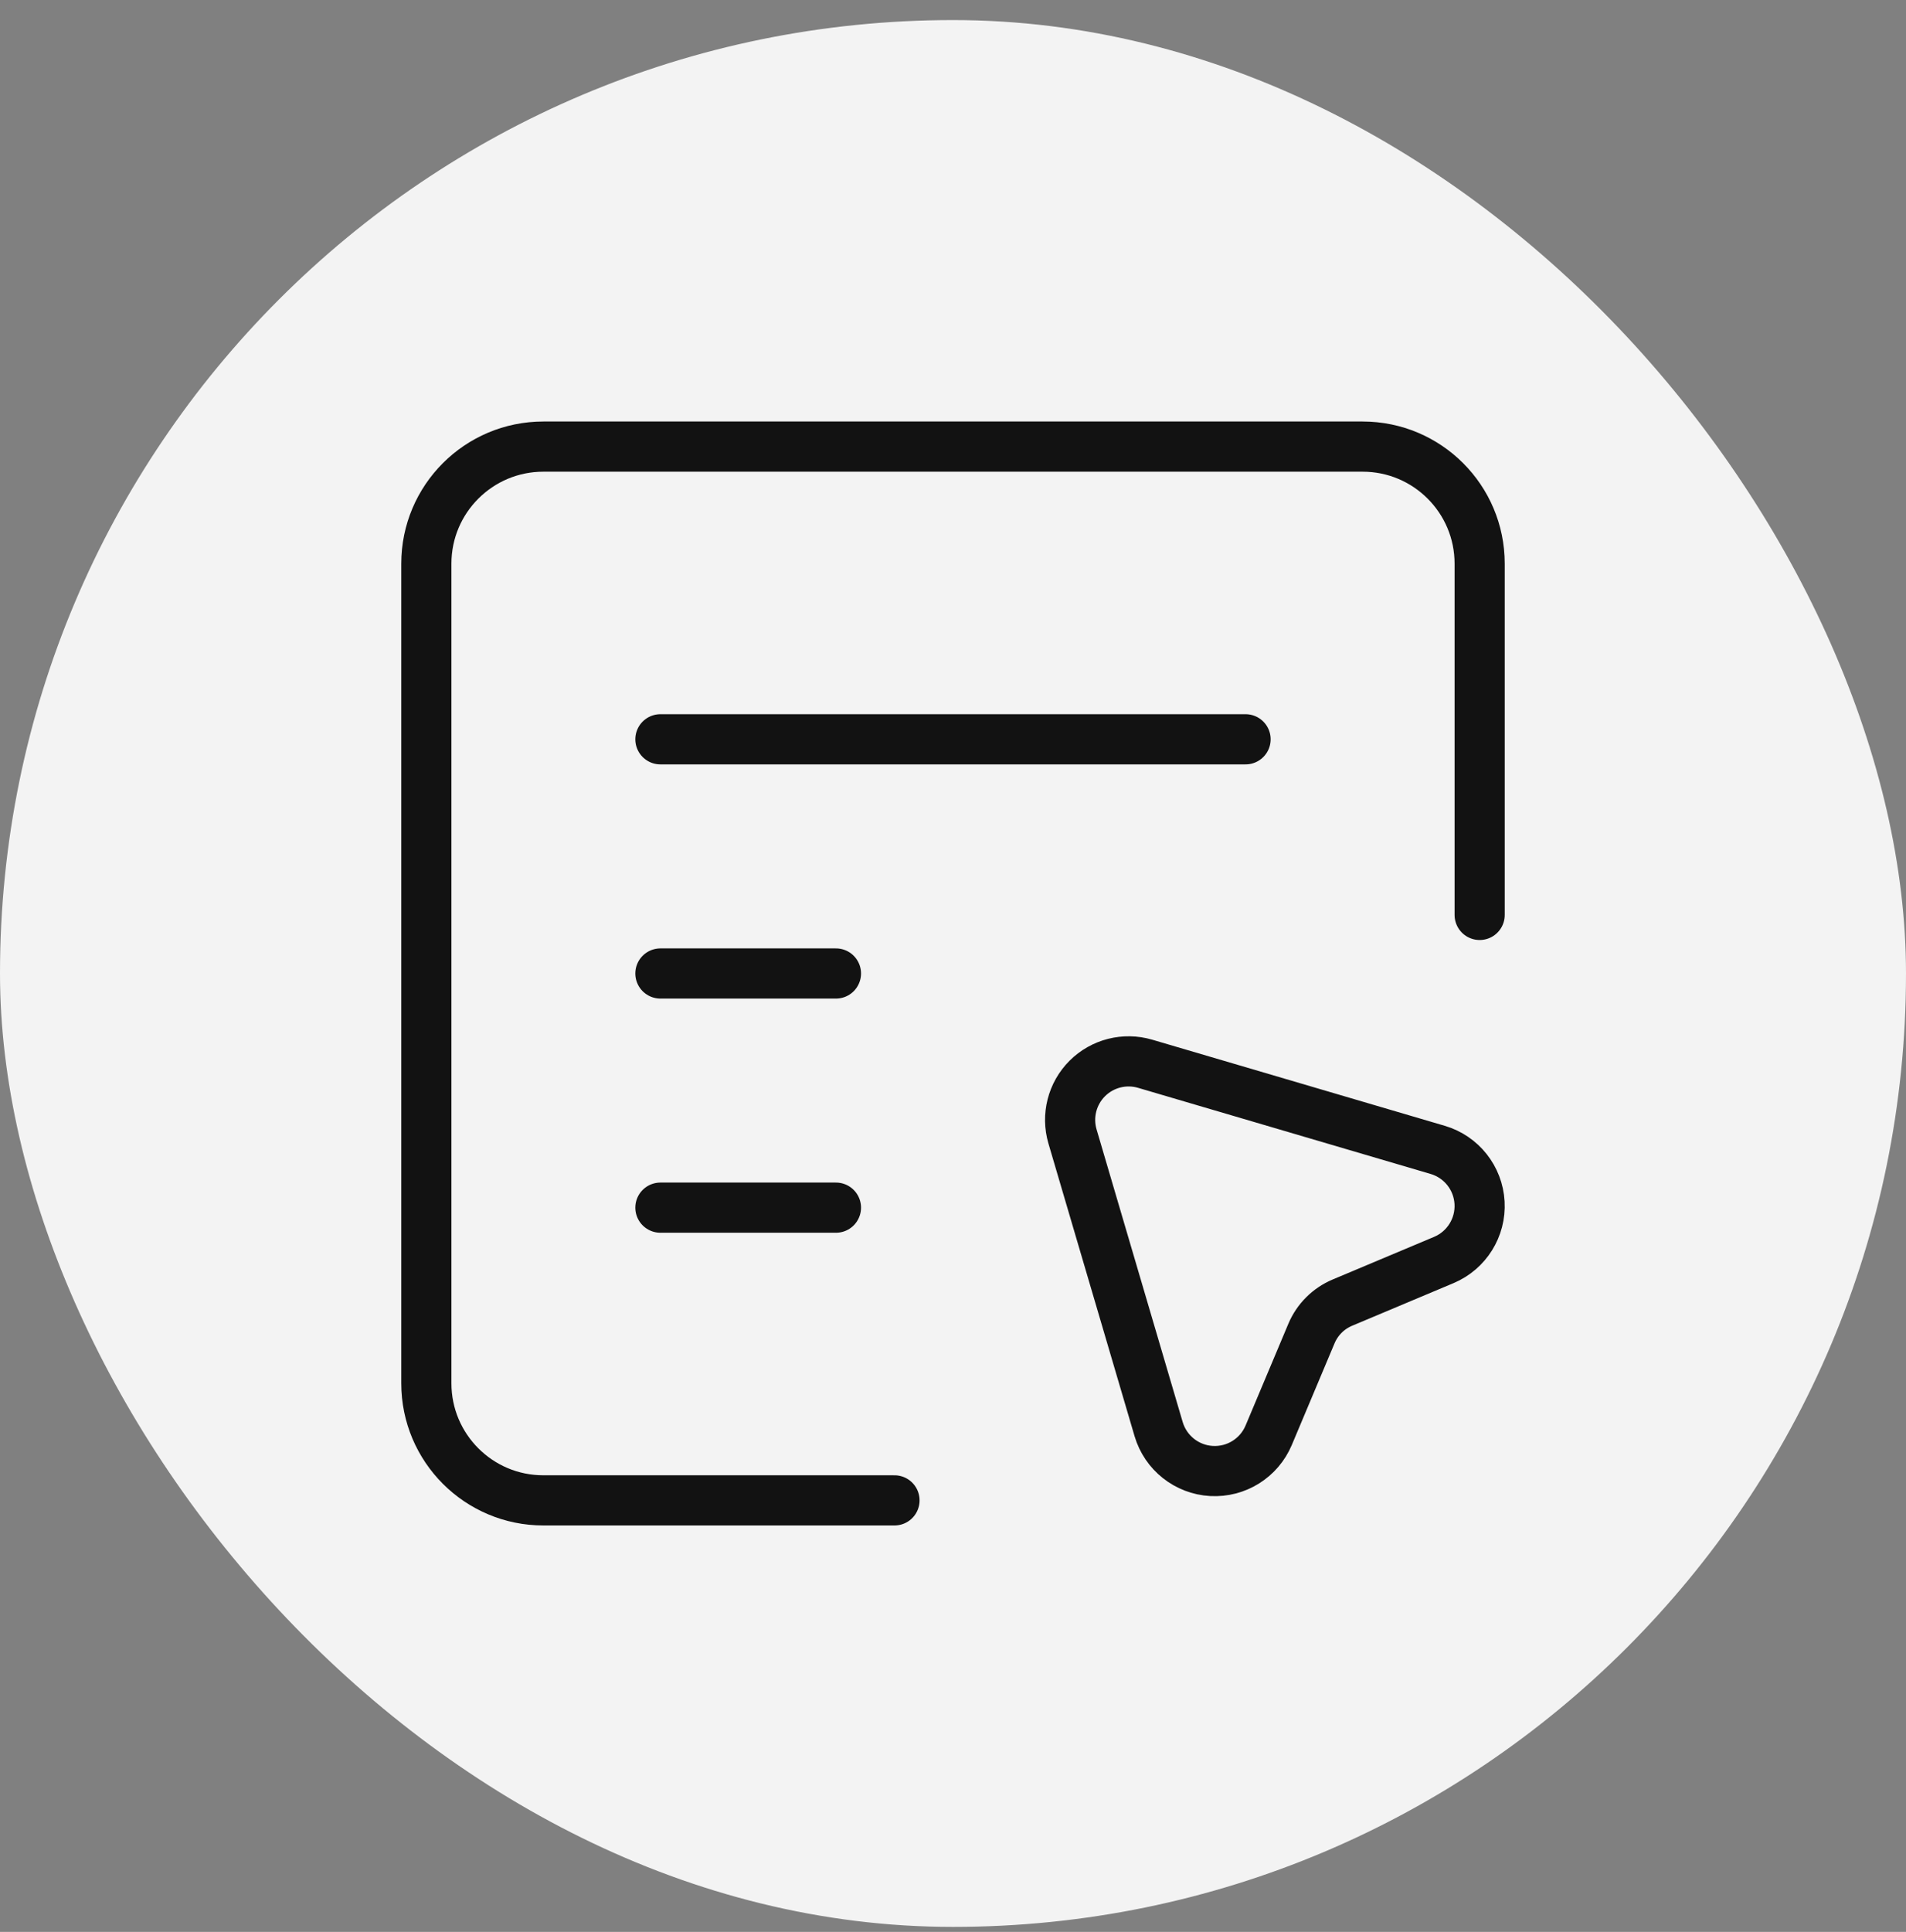
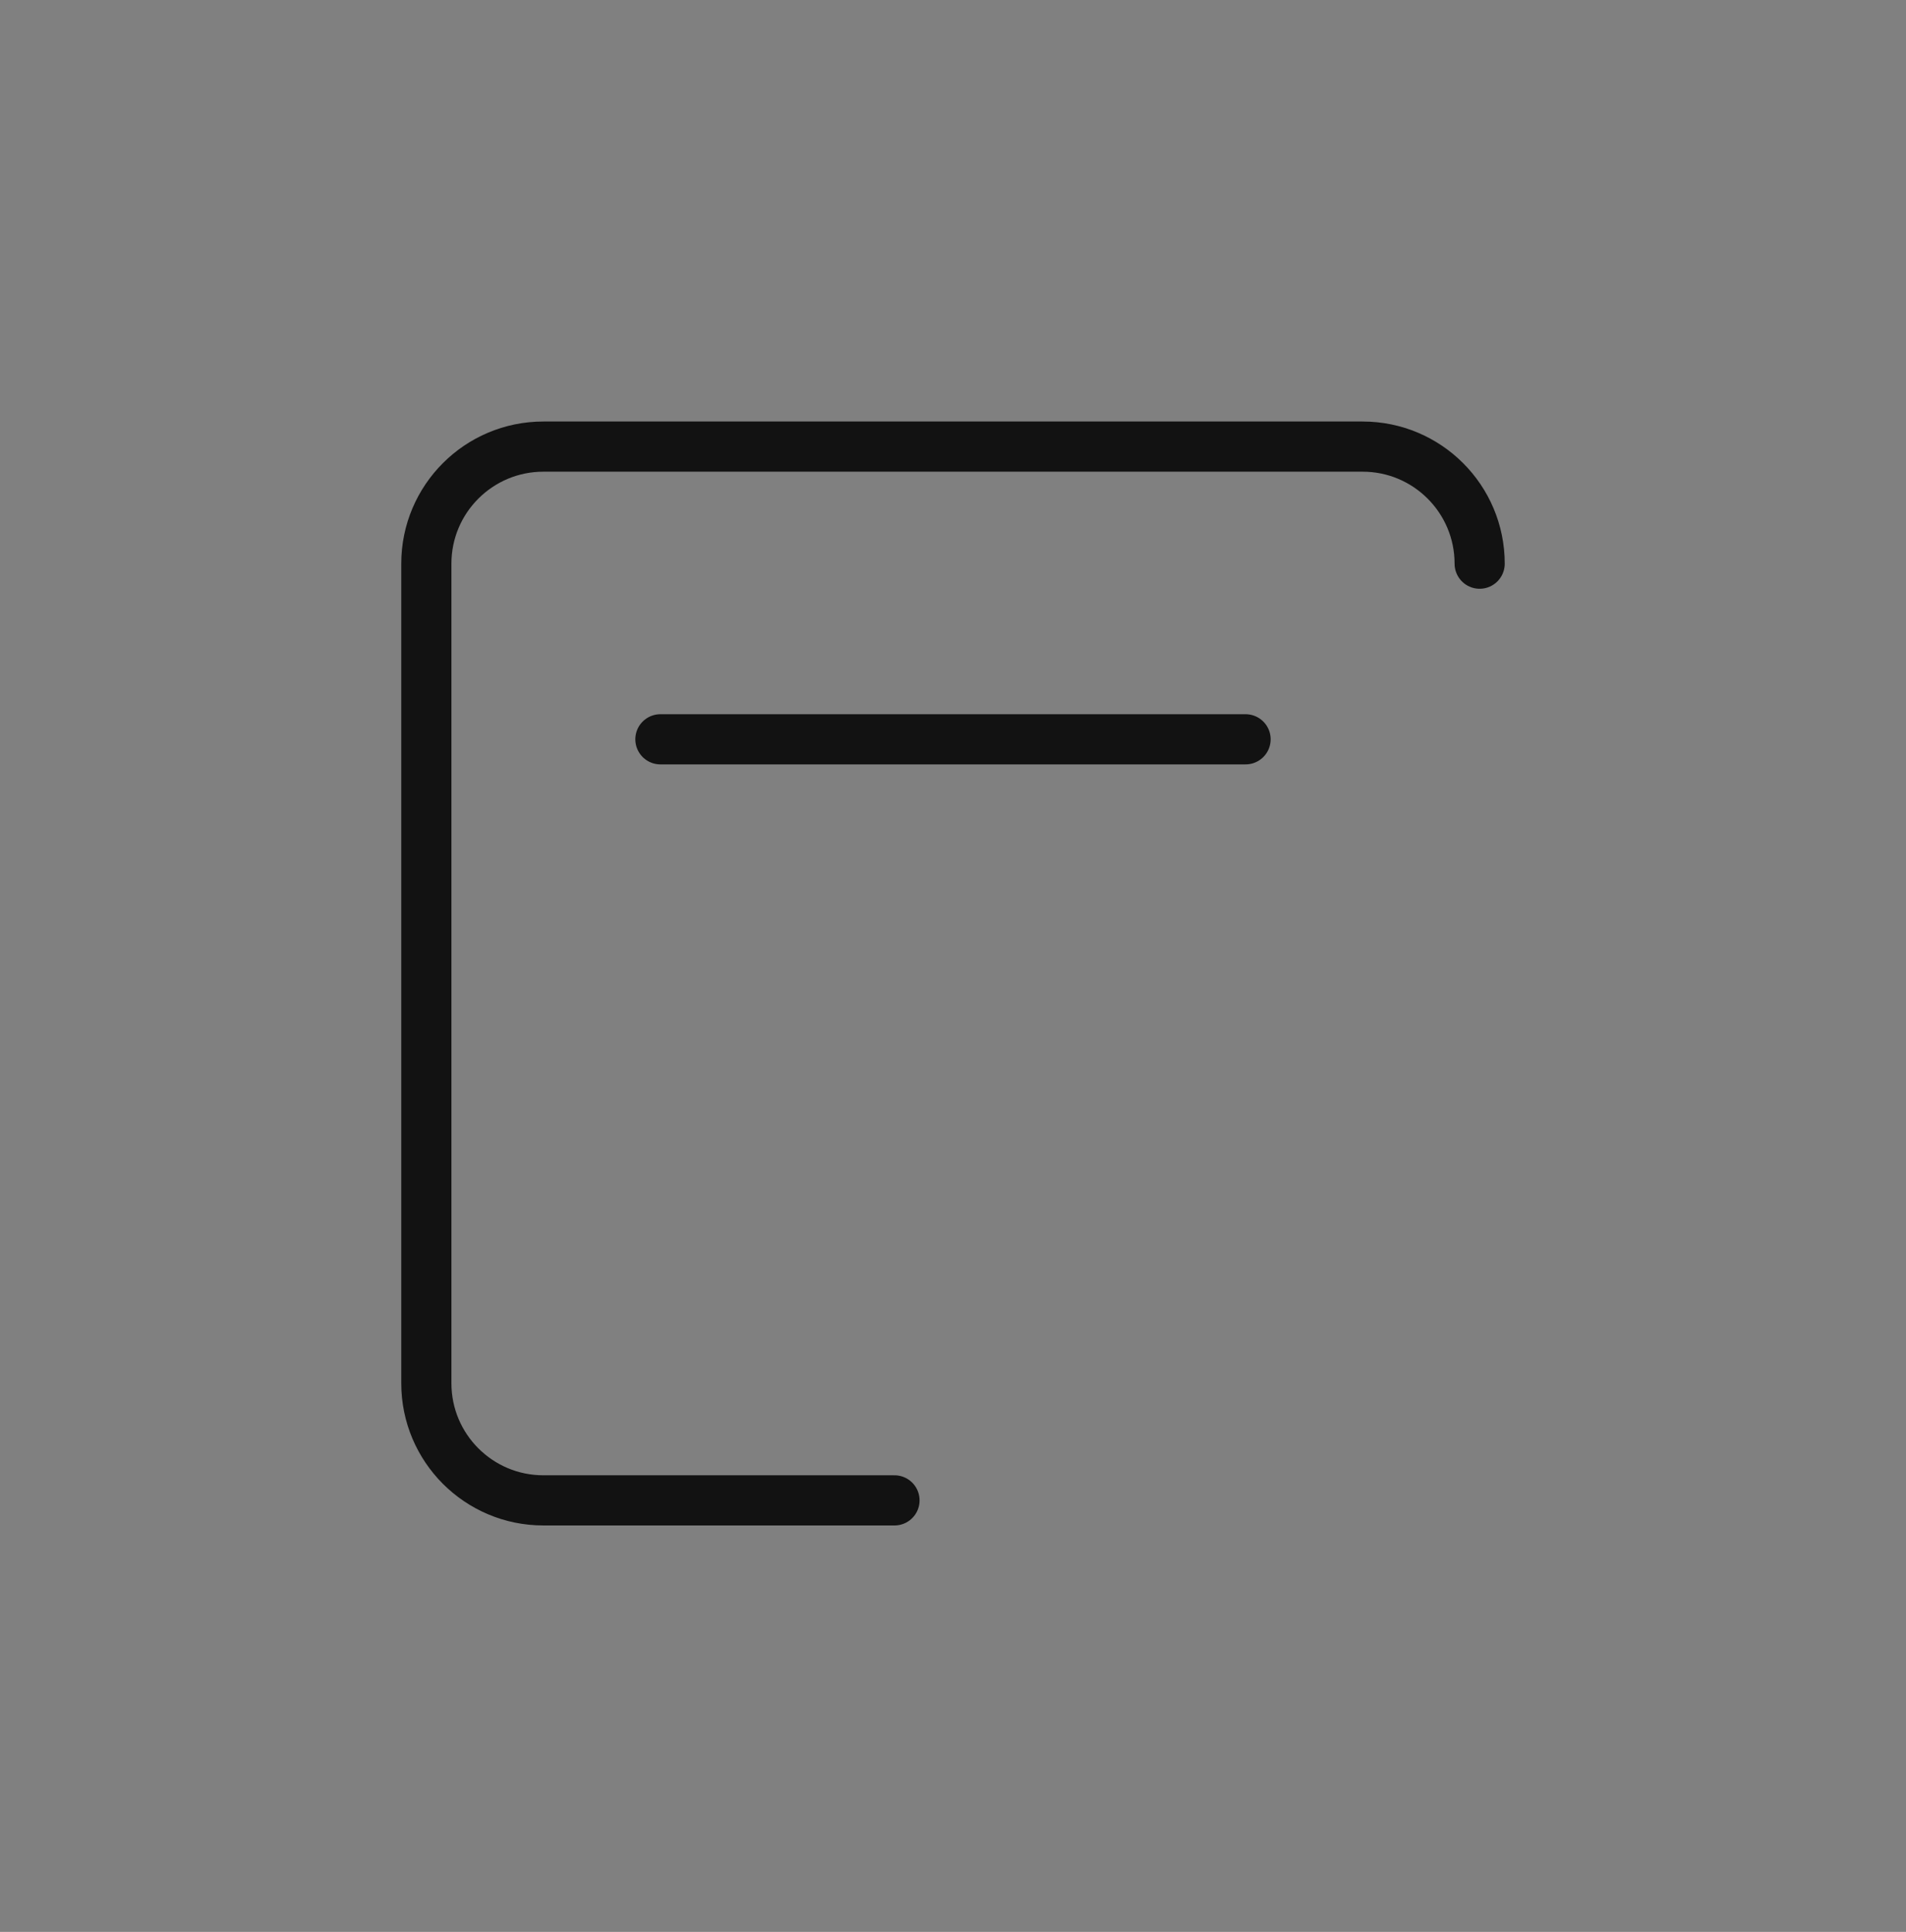
<svg xmlns="http://www.w3.org/2000/svg" width="76" height="77" viewBox="0 0 76 77" fill="none">
  <rect x="0" y="0" width="76" height="77" fill="#808080" stroke="none" />
-   <rect y="0.8" width="76" height="76" rx="38" fill="#F3F3F3" />
-   <path d="M35.667 59.8H21.667C19.089 59.8 17 57.71 17 55.133V22.466C17 19.889 19.089 17.8 21.667 17.8H54.333C56.911 17.8 59 19.889 59 22.466V36.466" stroke="#121212" stroke-width="2" stroke-linecap="round" stroke-linejoin="round" />
-   <path fill-rule="evenodd" clip-rule="evenodd" d="M57.571 50.219L53.525 51.919C52.969 52.153 52.527 52.595 52.293 53.151L50.588 57.204C50.205 58.114 49.292 58.684 48.307 58.629C47.322 58.574 46.478 57.905 46.199 56.959L42.765 45.295C42.524 44.476 42.749 43.59 43.353 42.986C43.957 42.382 44.843 42.157 45.662 42.398L57.325 45.83C58.272 46.108 58.941 46.952 58.996 47.938C59.051 48.923 58.481 49.836 57.571 50.219Z" stroke="#121212" stroke-width="2" stroke-linecap="round" stroke-linejoin="round" />
-   <path d="M33.333 48.133H26.333" stroke="#121212" stroke-width="2" stroke-linecap="round" stroke-linejoin="round" />
-   <path d="M33.333 38.8H26.333" stroke="#121212" stroke-width="2" stroke-linecap="round" stroke-linejoin="round" />
+   <path d="M35.667 59.8H21.667C19.089 59.8 17 57.71 17 55.133V22.466C17 19.889 19.089 17.8 21.667 17.8H54.333C56.911 17.8 59 19.889 59 22.466" stroke="#121212" stroke-width="2" stroke-linecap="round" stroke-linejoin="round" />
  <path d="M49.666 29.466H26.333" stroke="#121212" stroke-width="2" stroke-linecap="round" stroke-linejoin="round" />
</svg>